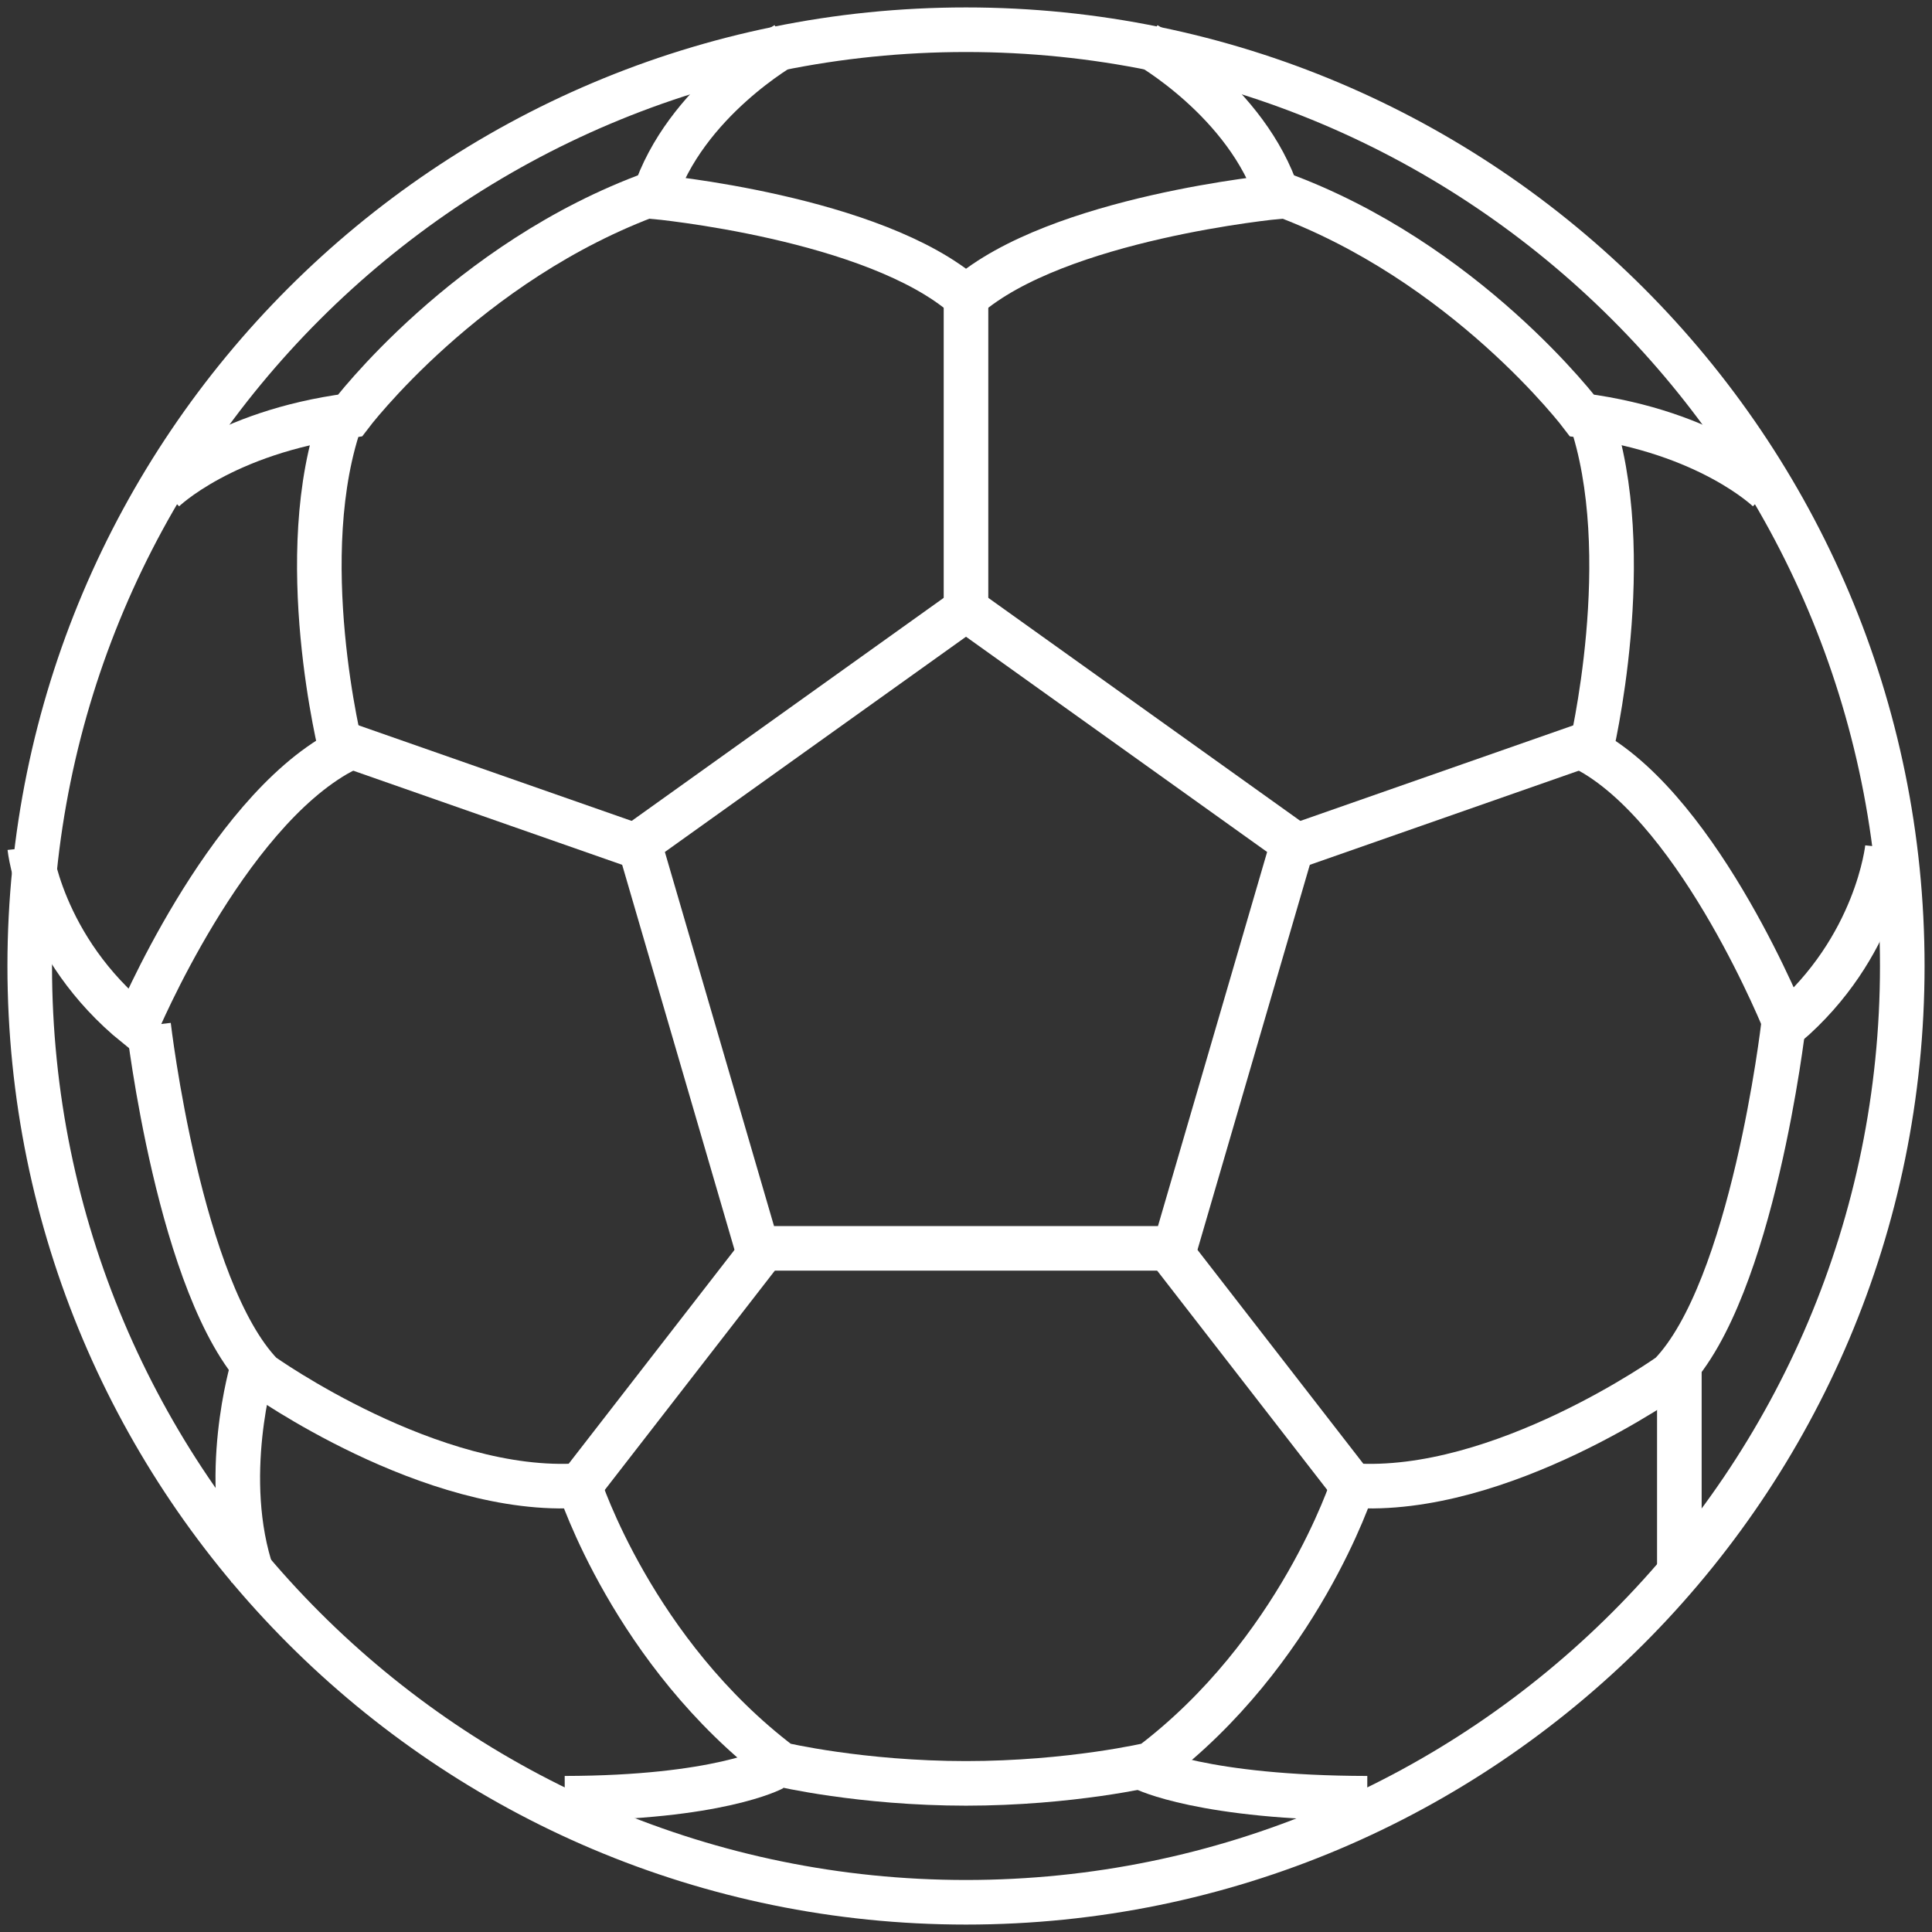
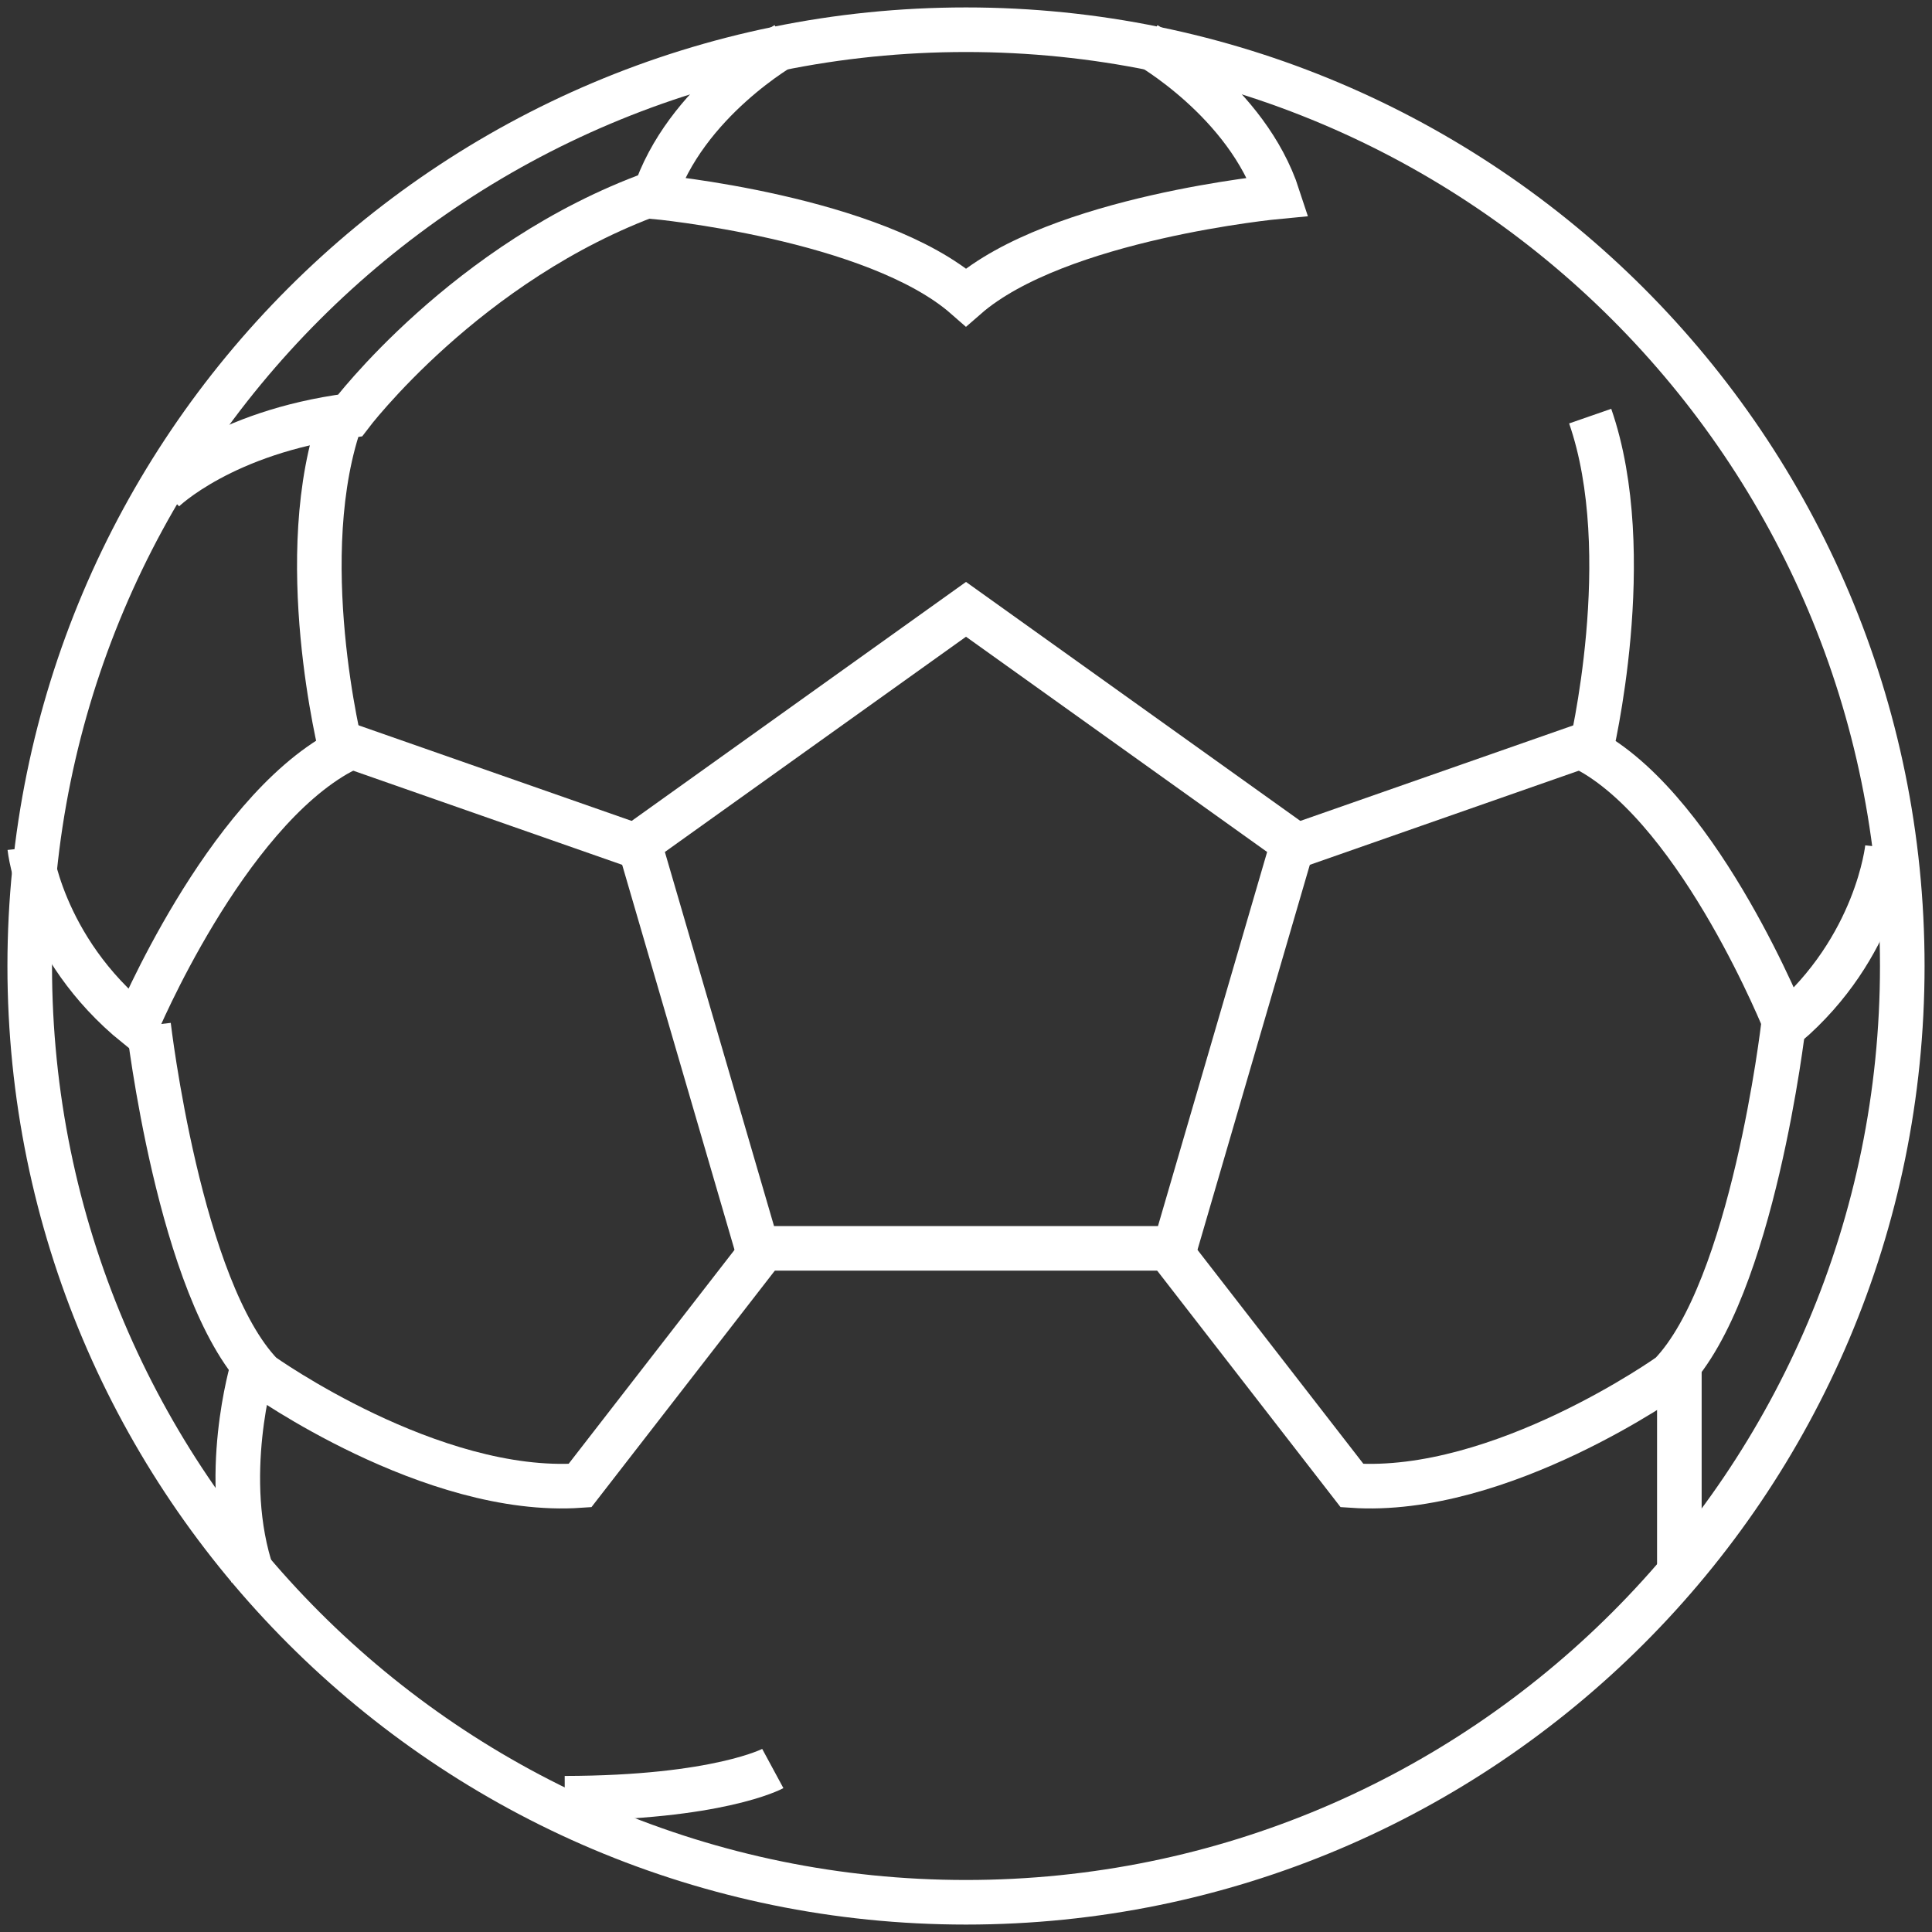
<svg xmlns="http://www.w3.org/2000/svg" width="130" height="130" viewBox="0 0 130 130" fill="none">
  <rect x="0" y="0" width="130" height="130" fill="#333333" stroke="none" />
  <path d="M65 128C99.794 128 128 99.794 128 65C128 30.206 99.794 2 65 2C30.206 2 2 30.206 2 65C2 99.794 30.206 128 65 128Z" stroke="white" stroke-width="3" stroke-miterlimit="10" />
  <path d="M11 33C11 33 14.983 29.08 23.553 27.956C23.553 27.956 31.375 17.569 44 13" stroke="white" stroke-width="3" stroke-miterlimit="10" />
  <path d="M2 57.033C2 57.033 2.712 63.757 9.172 69C9.172 69 15.091 54.824 22.975 50.575C22.975 50.575 19.61 37.297 23 28" stroke="white" stroke-width="3" stroke-miterlimit="10" />
  <path d="M10 69C10 69 12.065 86.782 17.602 92.496C17.602 92.496 29.018 100.648 39.026 99.959L51 84.516" stroke="white" stroke-width="3" stroke-miterlimit="10" />
  <path d="M23 50L43 57" stroke="white" stroke-width="3" stroke-miterlimit="10" />
  <path d="M17 92C17 92 14.75 99.462 17 106" stroke="white" stroke-width="3" stroke-miterlimit="10" />
  <path d="M52 119C52 119 48.334 120.982 38 121" stroke="white" stroke-width="3" stroke-miterlimit="10" />
-   <path d="M119 33C119 33 115.017 29.08 106.447 27.956C106.447 27.956 98.626 17.569 86 13" stroke="white" stroke-width="3" stroke-miterlimit="10" />
  <path d="M127 57.033C127 57.033 126.322 63.757 120.17 69C120.17 69 114.532 54.824 107.023 50.575C107.023 50.575 110.228 37.297 107 28" stroke="white" stroke-width="3" stroke-miterlimit="10" />
  <path d="M120 69C120 69 117.935 86.782 112.398 92.496C112.398 92.496 100.982 100.648 90.975 99.959L79 84.516" stroke="white" stroke-width="3" stroke-miterlimit="10" />
  <path d="M107 50L87 57" stroke="white" stroke-width="3" stroke-miterlimit="10" />
  <path d="M65 41L87 56.726L79.042 84H64.951H50.958L43 56.726L65 41Z" stroke="white" stroke-width="3" stroke-miterlimit="10" />
  <path d="M113 92C113 92 113 99.462 113 106" stroke="white" stroke-width="3" stroke-miterlimit="10" />
-   <path d="M91 100C91 100 87.379 111.212 77.441 118.727C77.441 118.727 72.095 120 64.951 120H65.049C57.905 120 52.559 118.727 52.559 118.727C42.621 111.212 39 100 39 100" stroke="white" stroke-width="3" stroke-miterlimit="10" />
-   <path d="M77 119C77 119 80.927 120.982 92 121" stroke="white" stroke-width="3" stroke-miterlimit="10" />
  <path d="M52.852 3C52.852 3 46.09 6.78 44 13.234C44 13.234 58.852 14.606 65 20C71.147 14.63 86 13.234 86 13.234C83.91 6.805 77.147 3 77.147 3" stroke="white" stroke-width="3" stroke-miterlimit="10" />
-   <path d="M65 20V41" stroke="white" stroke-width="3" stroke-miterlimit="10" />
</svg>